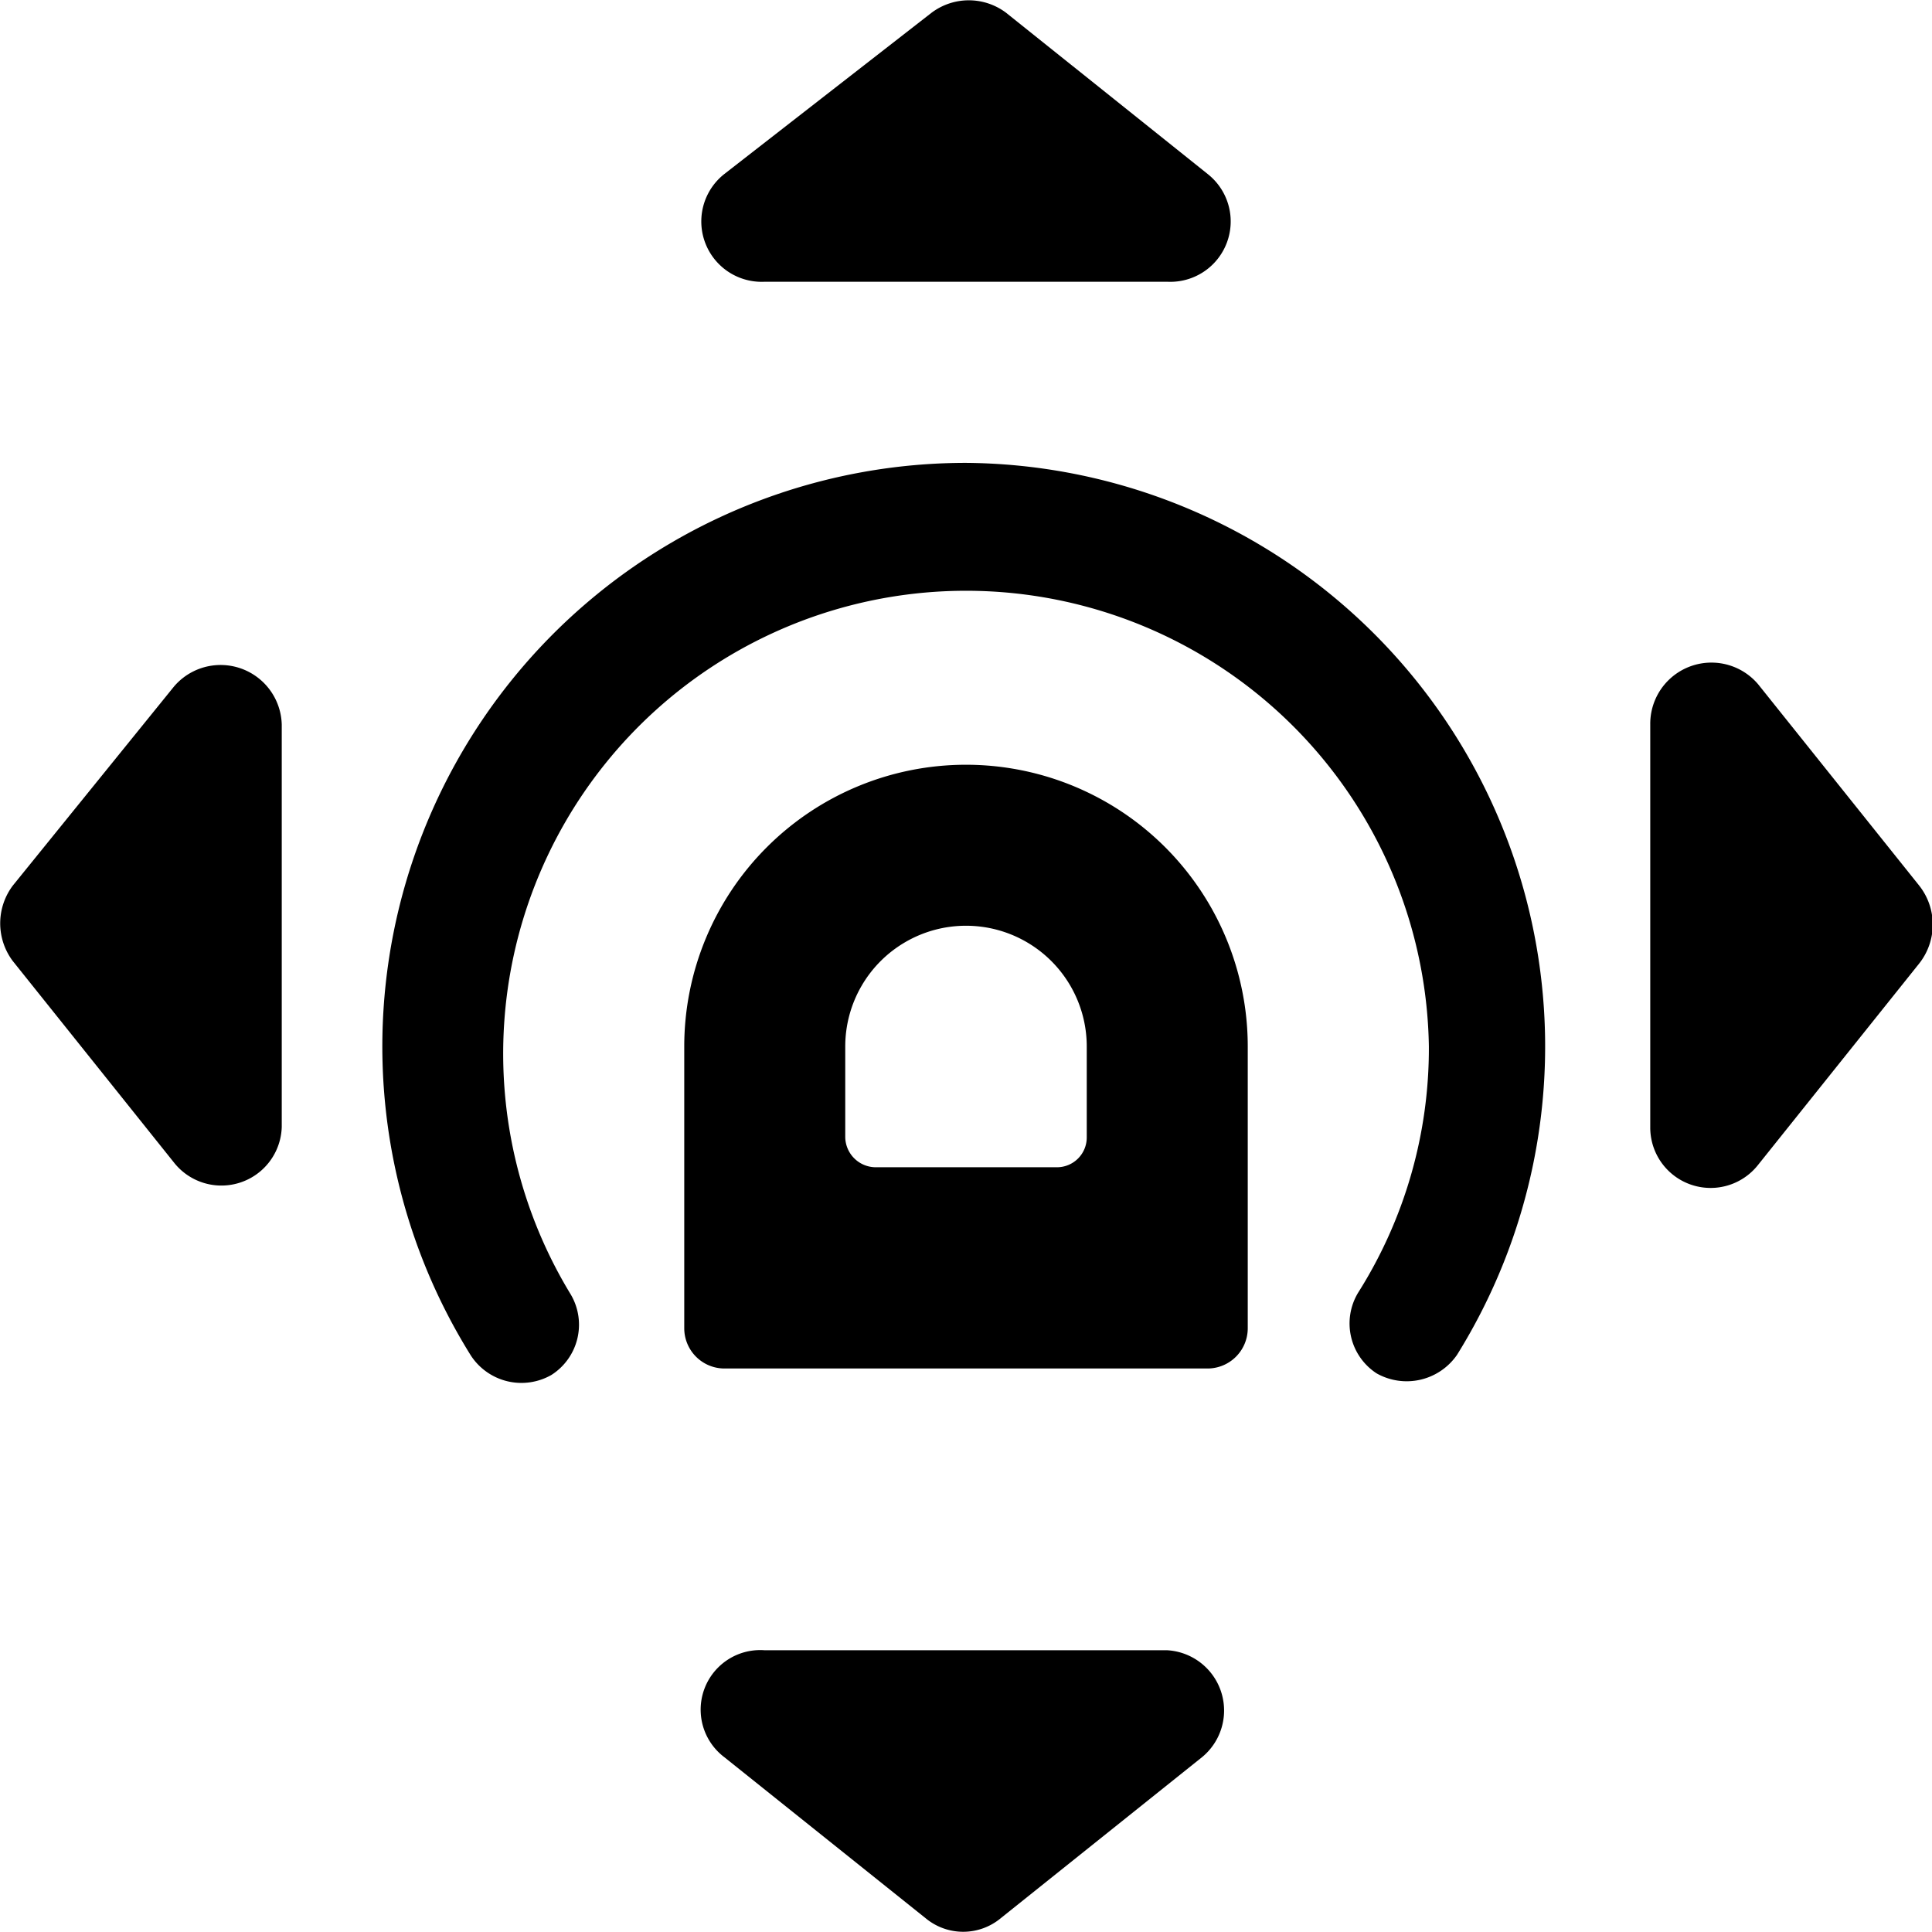
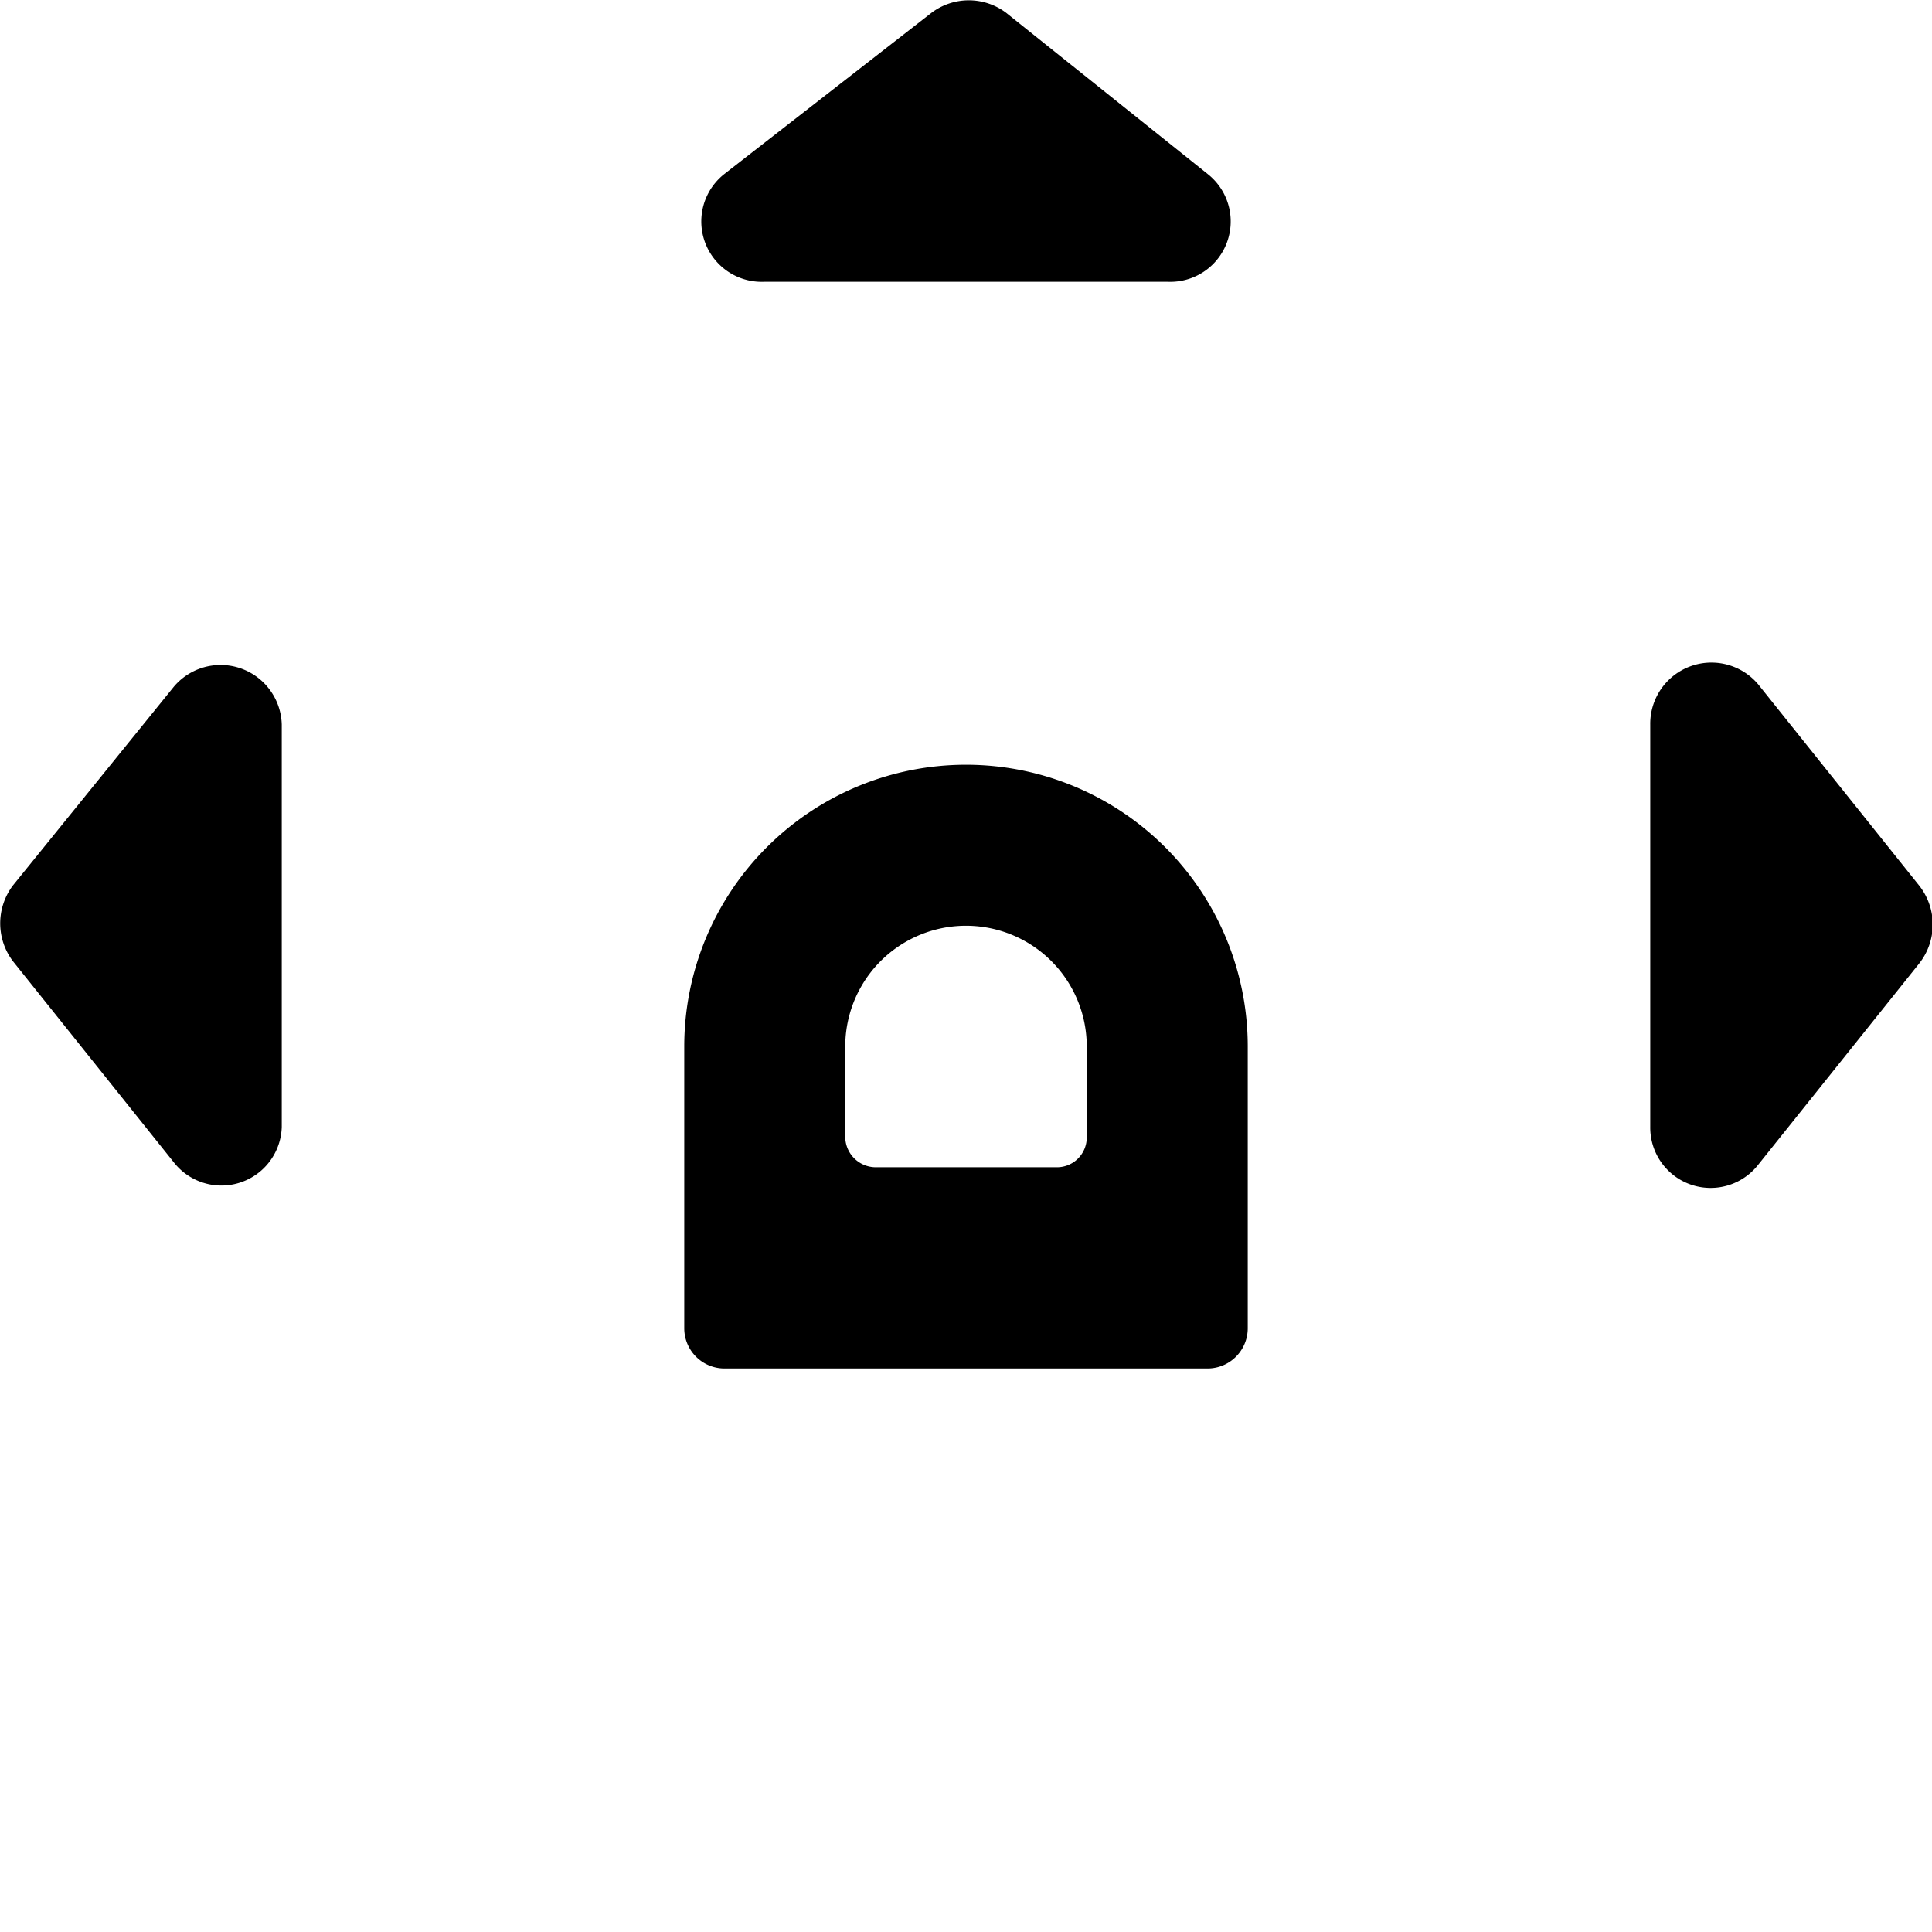
<svg xmlns="http://www.w3.org/2000/svg" viewBox="0 0 24 24">
  <g>
    <path d="M9.5 3.5h5a0.75 0.75 0 0 0 0.5 -1.34l-2.5 -2a0.77 0.77 0 0 0 -0.93 0L9 2.16a0.75 0.75 0 0 0 0.5 1.34Z" fill="#000000" stroke-width="1" />
-     <path d="M14.5 20.5h-5a0.74 0.74 0 0 0 -0.5 1.33l2.5 2a0.73 0.73 0 0 0 0.93 0l2.5 -2a0.75 0.75 0 0 0 -0.43 -1.33Z" fill="#000000" stroke-width="1" />
    <path d="M2.16 8.53 0.16 11a0.78 0.78 0 0 0 0 0.94l2 2.5A0.75 0.75 0 0 0 3.5 14V9a0.76 0.76 0 0 0 -1.34 -0.47Z" fill="#000000" stroke-width="1" />
    <path d="m23.84 11 -2 -2.5a0.76 0.76 0 0 0 -1.34 0.5v5a0.75 0.75 0 0 0 1.34 0.47l2 -2.5a0.78 0.78 0 0 0 0 -0.97Z" fill="#000000" stroke-width="1" />
-     <path d="M12 5.75a7.25 7.25 0 0 0 -6.15 11.09 0.75 0.75 0 0 0 1 0.24 0.74 0.74 0 0 0 0.24 -1A5.75 5.75 0 1 1 17.75 13a5.68 5.68 0 0 1 -0.88 3.06 0.74 0.74 0 0 0 0.23 1 0.76 0.76 0 0 0 1 -0.23A7.25 7.25 0 0 0 12 5.75Z" fill="#000000" stroke-width="1" />
    <path d="M12 9.5A3.5 3.5 0 0 0 8.5 13v3.5a0.5 0.5 0 0 0 0.5 0.5h6a0.5 0.5 0 0 0 0.5 -0.5V13A3.5 3.5 0 0 0 12 9.5Zm1.5 4.63a0.37 0.37 0 0 1 -0.37 0.37h-2.25a0.38 0.38 0 0 1 -0.38 -0.37V13a1.5 1.5 0 0 1 3 0Z" fill="#000000" stroke-width="1" />
  </g>
</svg>